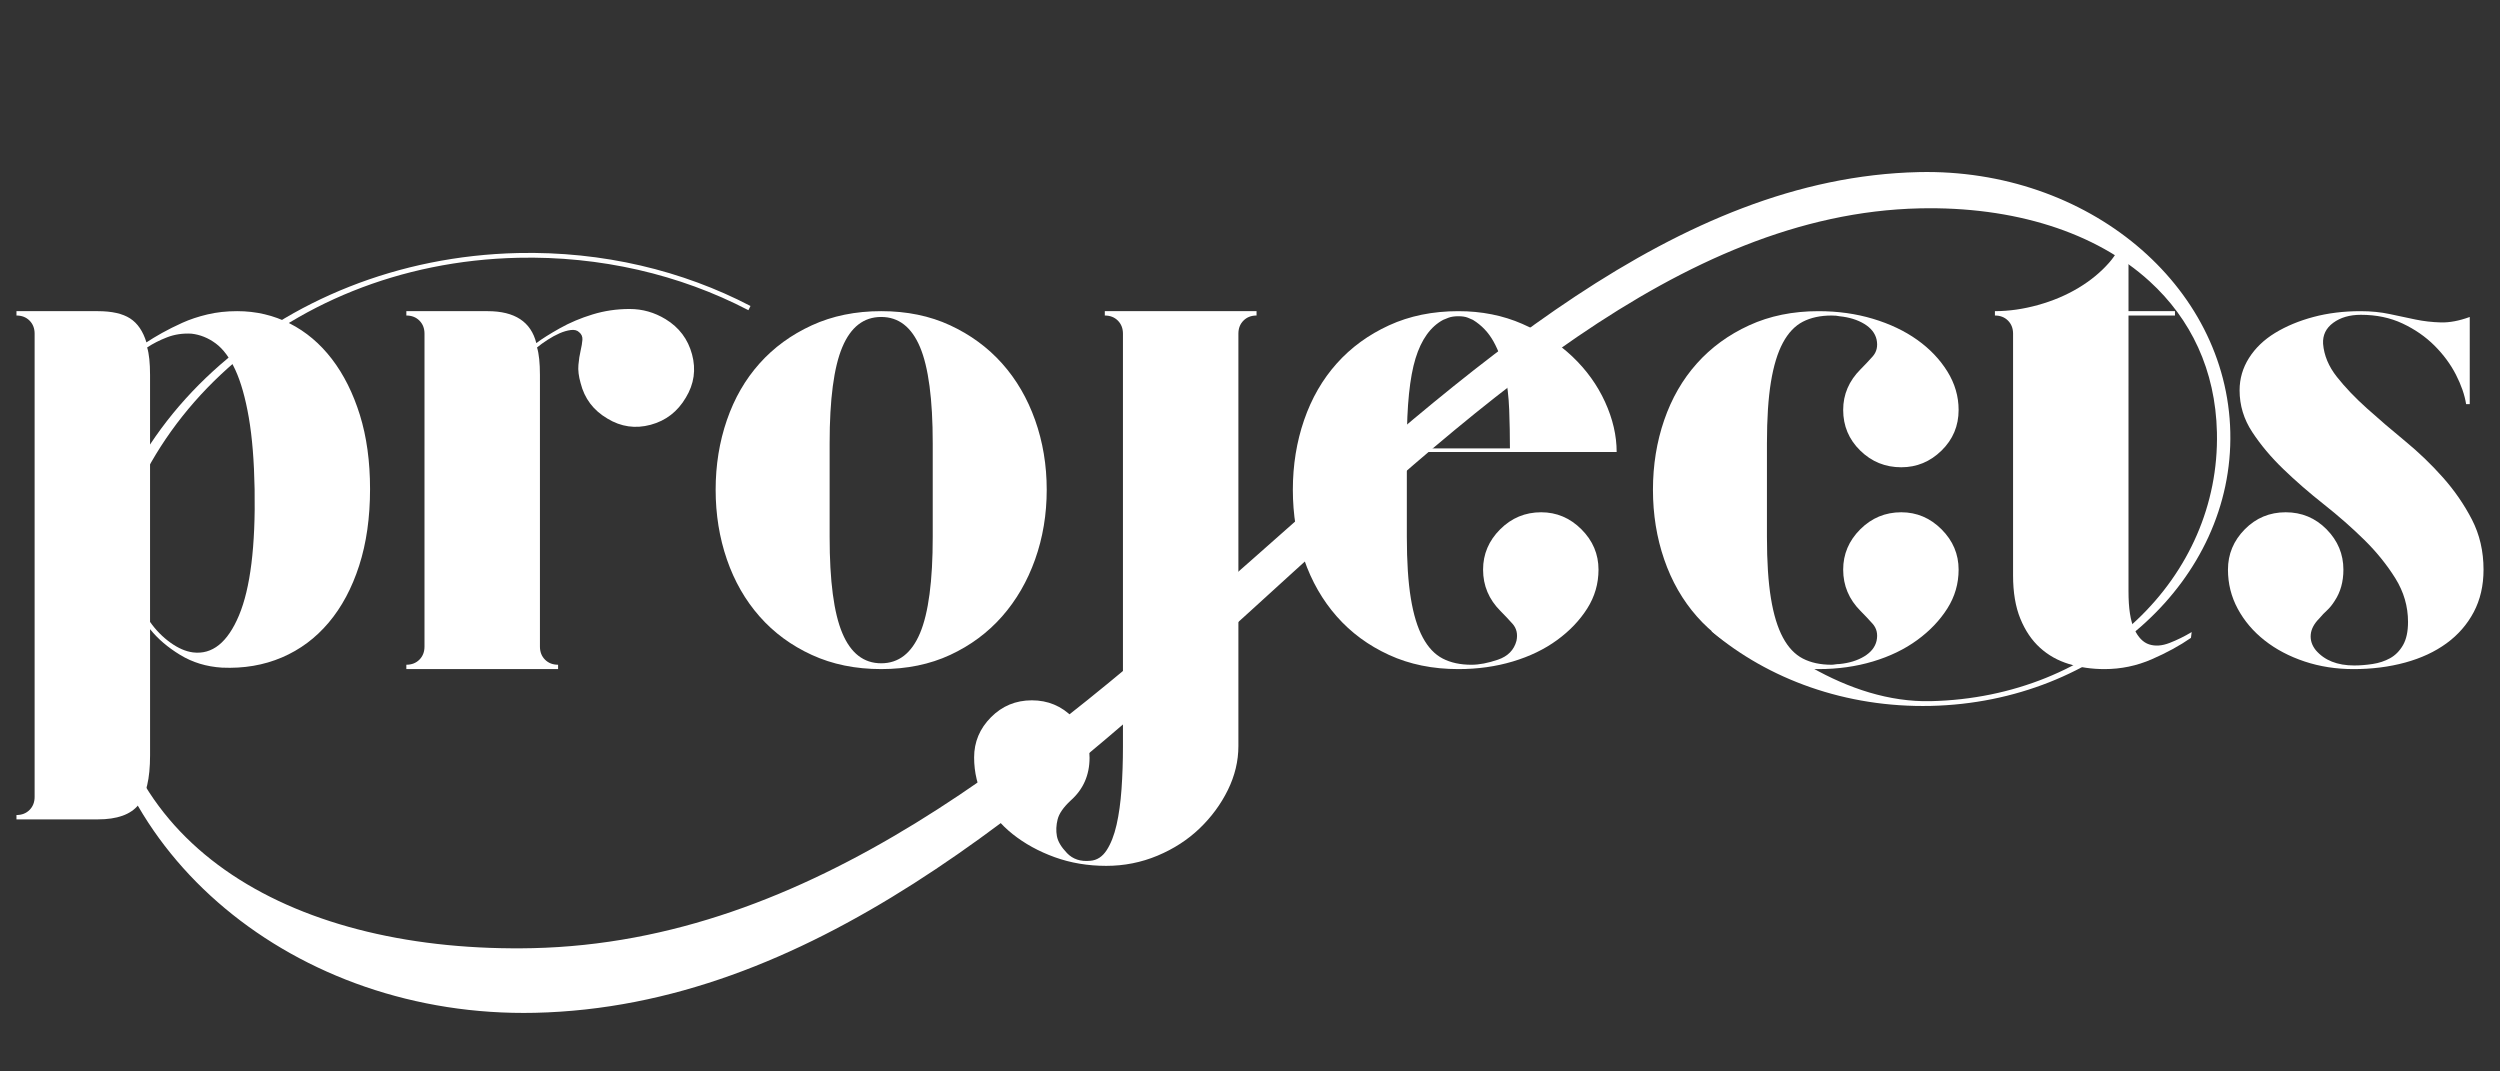
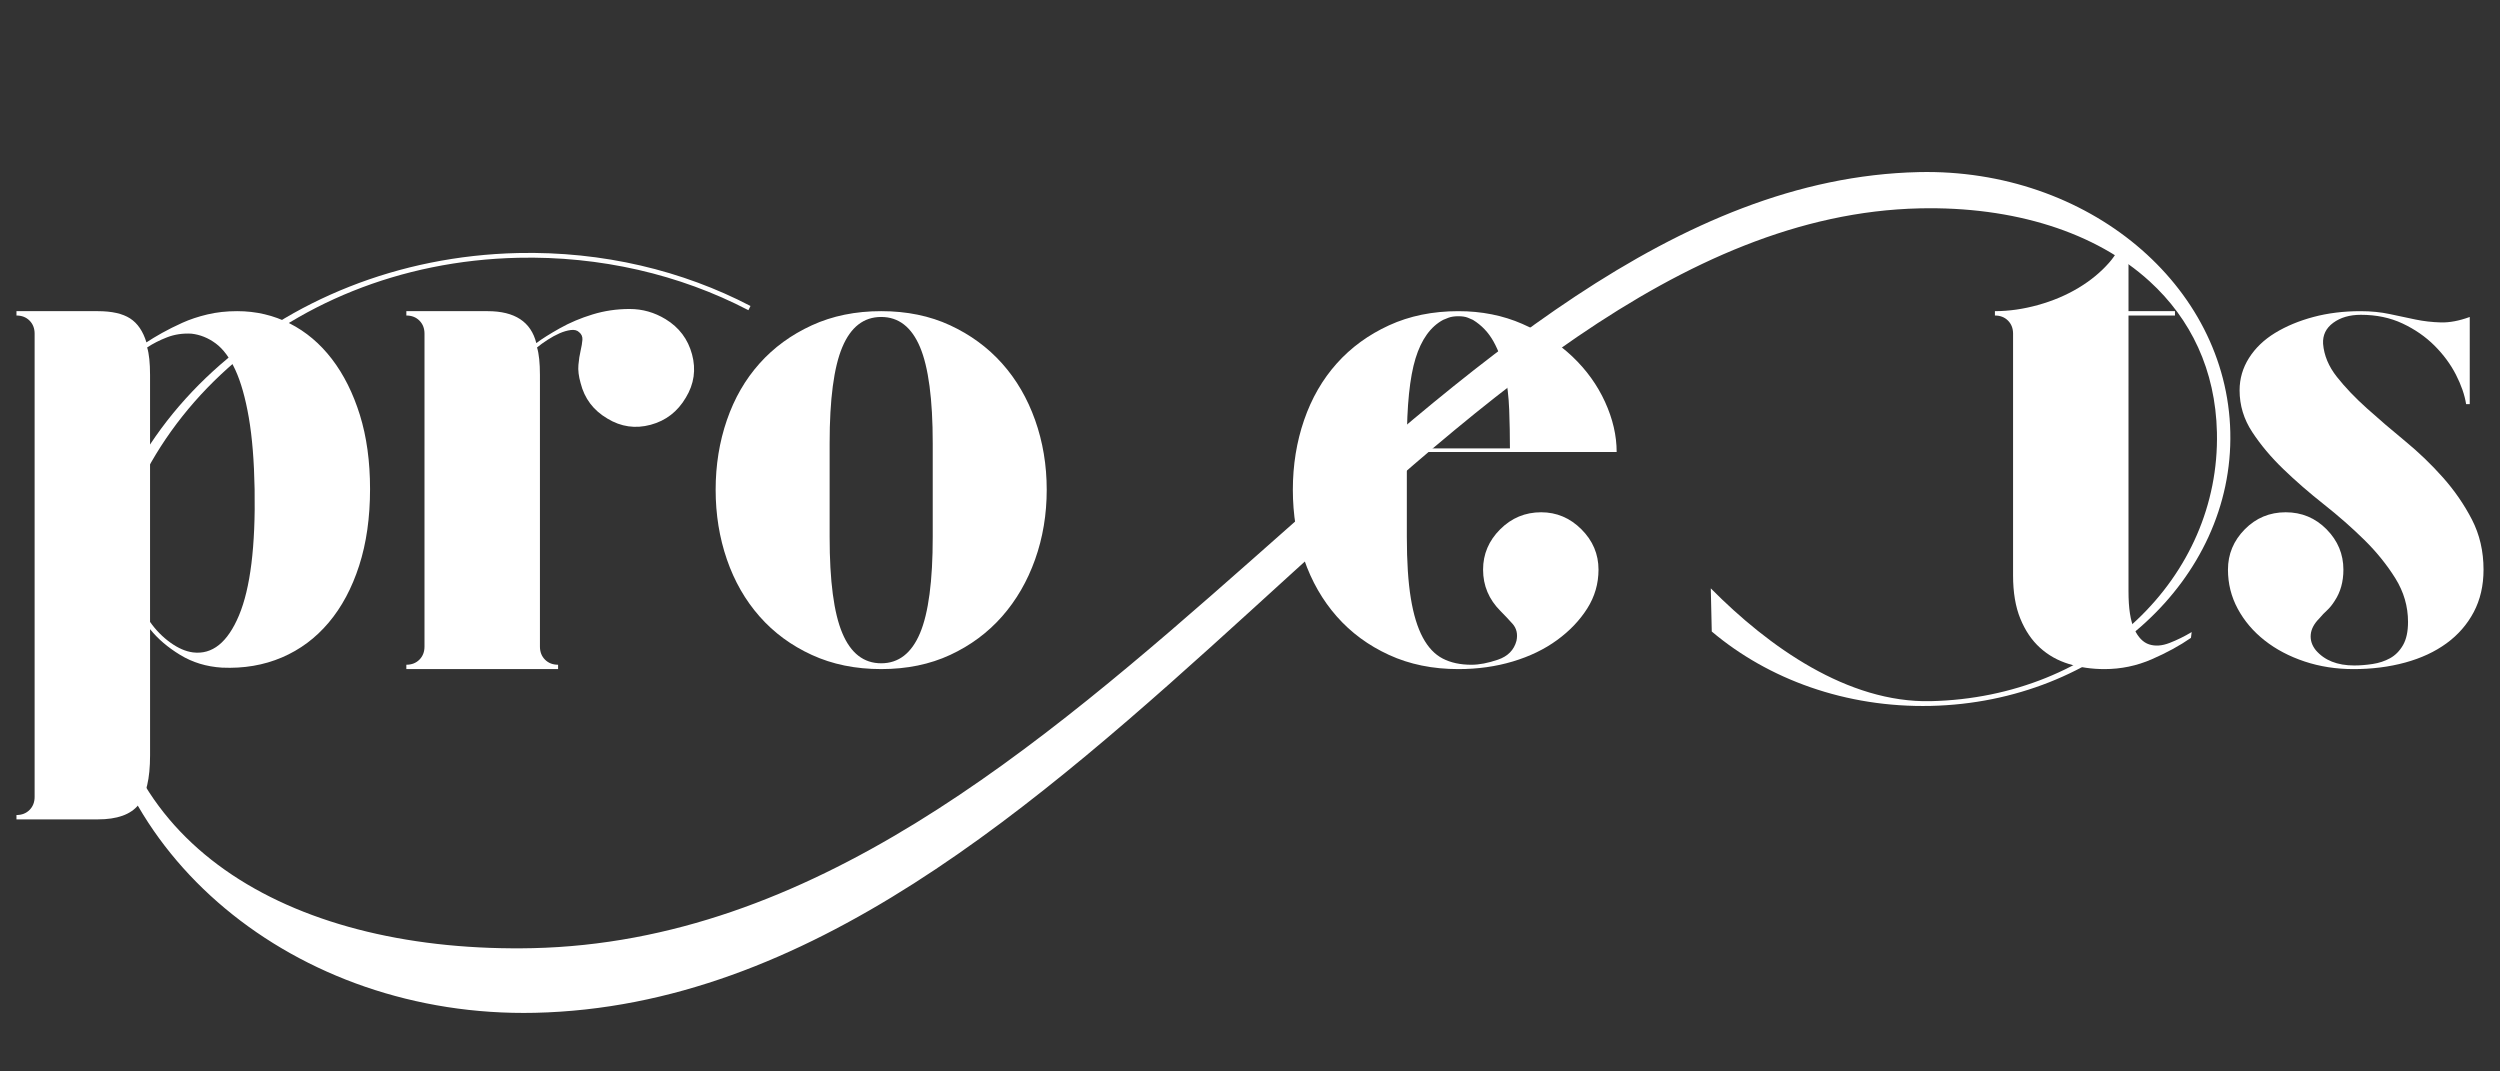
<svg xmlns="http://www.w3.org/2000/svg" version="1.1" id="Layer_1" x="0px" y="0px" width="700px" height="300px" viewBox="-4.611 -32.271 700 300" enable-background="new -4.611 -32.271 700 300" xml:space="preserve">
  <rect x="-4.611" y="-32.271" width="700" height="300" fill="#333333" stroke="none" />
  <g>
    <g>
      <path fill="#FFFFFF" d="M61.801,54.853c5.285,0,10.196,1.153,14.738,3.456c4.539,2.306,8.469,5.625,11.791,9.961    c3.319,4.339,5.928,9.555,7.827,15.653c1.896,6.099,2.846,13.011,2.846,20.736c0,7.998-1.017,15.145-3.049,21.447    c-2.033,6.302-4.879,11.623-8.539,15.958c-3.659,4.339-8.029,7.592-13.111,9.758c-5.083,2.169-10.673,3.119-16.772,2.846    c-4.339-0.27-8.232-1.455-11.688-3.558c-3.456-2.1-6.271-4.504-8.437-7.217v9.352v13.621v12.401    c0,6.505-1.087,11.111-3.253,13.824c-2.17,2.709-5.966,4.066-11.385,4.066H0v-1.22c1.49,0,2.71-0.476,3.659-1.423    c0.947-0.95,1.424-2.169,1.424-3.659V166.46v-14.23V85.551V67.457v-6.302c0-1.49-0.477-2.709-1.424-3.66    C2.71,56.55,1.491,56.073,0,56.073v-1.22h22.769c3.93,0,6.944,0.68,9.047,2.033c2.1,1.356,3.624,3.593,4.574,6.709    c1.22-0.813,2.674-1.693,4.37-2.643c1.693-0.946,3.59-1.896,5.692-2.846c2.1-0.947,4.438-1.728,7.014-2.338    C56.039,55.158,58.819,54.853,61.801,54.853z M49.401,150.4c5.419,0.68,9.723-2.776,12.908-10.368    c3.184-7.588,4.642-19.379,4.371-35.373c-0.137-7.859-0.68-14.536-1.626-20.024c-0.95-5.489-2.205-9.926-3.761-13.315    c-1.56-3.386-3.39-5.861-5.489-7.42c-2.103-1.556-4.371-2.471-6.811-2.744c-2.439-0.134-4.71,0.203-6.81,1.016    c-2.104,0.813-3.965,1.763-5.591,2.846c0.54,1.763,0.813,4.339,0.813,7.725v12.401v56.718c1.626,2.306,3.522,4.237,5.691,5.794    C45.265,149.216,47.367,150.13,49.401,150.4z" />
      <path fill="#FFFFFF" d="M181.741,57.09c3.793,2.306,6.268,5.59,7.42,9.859c1.15,4.269,0.575,8.303-1.728,12.096    c-2.307,3.932-5.591,6.473-9.859,7.623c-4.27,1.153-8.304,0.578-12.097-1.728c-3.932-2.303-6.438-5.622-7.521-9.961    c-0.543-1.896-0.746-3.589-0.609-5.083c0.133-1.49,0.336-2.811,0.609-3.964c0.271-1.15,0.438-2.167,0.509-3.049    c0.066-0.88-0.238-1.592-0.915-2.135c-0.543-0.54-1.321-0.743-2.338-0.61c-1.017,0.137-2.068,0.441-3.151,0.915    c-1.086,0.477-2.204,1.086-3.354,1.83c-1.152,0.746-2.134,1.458-2.947,2.134c0.54,1.763,0.813,4.339,0.813,7.725v45.131v6.505    v24.395c0,1.493,0.473,2.713,1.423,3.66c0.946,0.95,2.166,1.423,3.659,1.423v1.22h-2.847h-16.873h-22.769v-1.22    c1.49,0,2.71-0.473,3.659-1.423c0.947-0.947,1.424-2.167,1.424-3.66v-24.395V61.156c0-1.49-0.477-2.709-1.424-3.66    c-0.949-0.946-2.169-1.423-3.659-1.423v-1.22h22.769c7.589,0,12.128,2.983,13.621,8.945c1.626-1.22,3.827-2.608,6.606-4.167    c2.776-1.557,5.826-2.846,9.148-3.862c3.319-1.017,6.775-1.525,10.368-1.525C175.267,54.243,178.621,55.193,181.741,57.09z" />
      <path fill="#FFFFFF" d="M242.119,54.853c7.182,0,13.62,1.321,19.313,3.964c5.692,2.643,10.536,6.2,14.535,10.673    c3.996,4.472,7.081,9.758,9.25,15.856c2.167,6.099,3.253,12.604,3.253,19.516c0,6.912-1.086,13.417-3.253,19.516    c-2.169,6.099-5.254,11.419-9.25,15.958c-3.999,4.542-8.843,8.132-14.535,10.774c-5.692,2.643-12.131,3.964-19.313,3.964    c-7.185,0-13.655-1.321-19.414-3.964c-5.763-2.643-10.642-6.232-14.637-10.774c-4-4.539-7.049-9.859-9.148-15.958    c-2.103-6.099-3.151-12.604-3.151-19.516c0-6.912,1.049-13.417,3.151-19.516c2.1-6.099,5.148-11.384,9.148-15.856    c3.995-4.473,8.874-8.03,14.637-10.673C228.464,56.175,234.935,54.853,242.119,54.853z M256.553,91.852    c0-12.331-1.188-21.311-3.558-26.936c-2.373-5.623-5.997-8.437-10.876-8.437s-8.507,2.814-10.876,8.437    c-2.373,5.625-3.558,14.605-3.558,26.936v13.011v13.214c0,12.334,1.185,21.314,3.558,26.936c2.369,5.625,5.997,8.437,10.876,8.437    s8.503-2.811,10.876-8.437c2.37-5.622,3.558-14.602,3.558-26.936v-13.214V91.852z" />
-       <path fill="#FFFFFF" d="M342.14,176.625c0,4.199-0.984,8.3-2.947,12.299c-1.967,3.996-4.609,7.588-7.929,10.774    c-3.322,3.183-7.252,5.724-11.791,7.624c-4.542,1.896-9.319,2.846-14.332,2.846c-5.152,0-9.961-0.81-14.434-2.427    c-4.473-1.623-8.404-3.78-11.791-6.477c-3.389-2.703-6.032-5.908-7.928-9.615c-1.899-3.713-2.847-7.662-2.847-11.842    c0-4.32,1.566-8.065,4.704-11.231c3.139-3.173,6.957-4.758,11.458-4.758c4.498,0,8.315,1.591,11.454,4.777    c3.139,3.183,4.707,6.943,4.707,11.283c0,4.879-1.763,8.875-5.285,11.994c-2.033,1.896-3.253,3.659-3.659,5.286    c-0.406,1.626-0.477,3.183-0.203,4.675c0.27,1.49,1.22,3.082,2.846,4.777c1.626,1.693,3.793,2.405,6.506,2.135    c1.854-0.137,3.379-1.118,4.573-2.948c1.191-1.83,2.119-4.203,2.783-7.115c0.663-2.916,1.127-6.27,1.395-10.063    c0.264-3.796,0.396-7.725,0.396-11.791V61.168c0-1.493-0.477-2.716-1.423-3.666c-0.95-0.95-2.17-1.426-3.659-1.426v-1.223h39.235    h3.253v1.22c-1.493,0-2.713,0.477-3.66,1.423c-0.949,0.95-1.423,2.17-1.423,3.66v5.692V176.625z" />
      <path fill="#FFFFFF" d="M426.912,111.165c4.335,0,8.097,1.595,11.282,4.777c3.183,3.186,4.777,6.947,4.777,11.283    c0,3.933-1.052,7.557-3.151,10.876c-2.103,3.322-4.914,6.27-8.437,8.843c-3.525,2.576-7.658,4.574-12.4,5.997    c-4.746,1.423-9.828,2.135-15.247,2.135c-7.185,0-13.655-1.321-19.414-3.964c-5.763-2.643-10.642-6.232-14.637-10.774    c-4-4.539-7.049-9.859-9.148-15.958c-2.103-6.099-3.151-12.604-3.151-19.516c0-6.912,1.049-13.417,3.151-19.516    c2.1-6.099,5.148-11.384,9.148-15.856c3.995-4.473,8.874-8.03,14.637-10.673c5.759-2.643,12.229-3.964,19.414-3.964    c6.506,0,12.468,1.188,17.89,3.558c5.419,2.373,10.095,5.422,14.027,9.148c3.929,3.729,6.979,7.963,9.147,12.706    c2.167,4.746,3.253,9.421,3.253,14.027h-58.751v10.571v13.214c0,6.912,0.372,12.639,1.118,17.178    c0.743,4.542,1.861,8.202,3.354,10.978c1.489,2.779,3.354,4.746,5.59,5.896c2.236,1.153,4.911,1.728,8.03,1.728    c2.166,0,4.641-0.473,7.42-1.423c2.776-0.947,4.505-2.709,5.185-5.286c0.406-1.896,0.031-3.488-1.118-4.777    c-1.153-1.287-2.271-2.471-3.354-3.558c-3.253-3.253-4.879-7.115-4.879-11.588c0-4.335,1.591-8.097,4.777-11.283    C418.609,112.76,422.44,111.165,426.912,111.165z M399.468,57.293c-3.526,1.899-6.1,5.489-7.726,10.774    s-2.439,13.214-2.439,23.785v1.423h28.867c0-3.522-0.069-7.115-0.203-10.774c-0.137-3.659-0.543-7.115-1.22-10.368    c-0.68-3.252-1.728-6.166-3.151-8.742c-1.423-2.573-3.354-4.605-5.794-6.099c-0.272-0.133-0.746-0.336-1.423-0.61    c-0.68-0.27-1.56-0.407-2.643-0.407c-1.086,0-2.001,0.137-2.744,0.407C400.245,56.956,399.738,57.159,399.468,57.293z" />
-       <path fill="#FFFFFF" d="M490.132,104.863v13.214c0,6.912,0.372,12.639,1.118,17.178c0.743,4.542,1.861,8.202,3.354,10.978    c1.489,2.779,3.354,4.746,5.59,5.896c2.236,1.153,4.911,1.728,8.03,1.728c0.271,0,0.61-0.032,1.017-0.102    c0.406-0.067,0.813-0.102,1.22-0.102c2.71-0.27,5.013-0.982,6.912-2.135c1.896-1.15,3.049-2.608,3.456-4.371    c0.406-1.896,0.031-3.488-1.118-4.777c-1.153-1.287-2.271-2.471-3.354-3.558c-3.253-3.253-4.879-7.115-4.879-11.588    c0-4.335,1.591-8.097,4.777-11.283c3.183-3.183,7.014-4.777,11.486-4.777c4.335,0,8.097,1.595,11.282,4.777    c3.183,3.186,4.777,6.947,4.777,11.283c0,3.933-1.052,7.557-3.151,10.876c-2.103,3.322-4.914,6.27-8.437,8.843    c-3.525,2.576-7.658,4.574-12.4,5.997c-4.746,1.423-9.828,2.135-15.247,2.135c-7.185,0-13.655-1.321-19.414-3.964    c-5.763-2.643-10.642-6.232-14.637-10.774c-4-4.539-7.049-9.859-9.148-15.958c-2.103-6.099-3.151-12.604-3.151-19.516    c0-6.912,1.049-13.417,3.151-19.516c2.1-6.099,5.148-11.384,9.148-15.856c3.995-4.473,8.874-8.03,14.637-10.673    c5.759-2.643,12.229-3.964,19.414-3.964c5.419,0,10.501,0.711,15.247,2.135c4.742,1.423,8.875,3.389,12.4,5.896    c3.522,2.509,6.334,5.457,8.437,8.843c2.1,3.39,3.151,6.982,3.151,10.774c0,4.473-1.595,8.269-4.777,11.384    c-3.186,3.12-6.947,4.676-11.282,4.676c-4.473,0-8.304-1.556-11.486-4.676c-3.187-3.116-4.777-6.912-4.777-11.384    c0-4.335,1.626-8.131,4.879-11.384c1.083-1.083,2.201-2.268,3.354-3.558c1.149-1.286,1.524-2.877,1.118-4.777    c-0.407-1.76-1.56-3.218-3.456-4.371c-1.899-1.15-4.202-1.861-6.912-2.135c-0.543-0.133-1.29-0.203-2.236-0.203    c-3.119,0-5.794,0.578-8.03,1.728c-2.235,1.153-4.101,3.119-5.59,5.896c-1.493,2.779-2.611,6.438-3.354,10.978    c-0.746,4.542-1.118,10.266-1.118,17.178V104.863z" />
      <path fill="#FFFFFF" d="M645.852,64.001c0.27,3.253,1.556,6.337,3.862,9.25c2.303,2.916,5.114,5.864,8.437,8.843    c3.319,2.982,6.877,6.032,10.673,9.148c3.792,3.119,7.318,6.505,10.571,10.165c3.252,3.659,5.962,7.592,8.131,11.791    c2.167,4.202,3.253,8.878,3.253,14.027c0,4.473-0.915,8.437-2.744,11.893c-1.83,3.456-4.371,6.372-7.623,8.742    c-3.253,2.373-7.115,4.167-11.588,5.387s-9.285,1.83-14.434,1.83c-4.879,0-9.453-0.711-13.723-2.135    c-4.269-1.423-7.998-3.386-11.181-5.895c-3.187-2.506-5.692-5.454-7.521-8.843c-1.83-3.386-2.745-7.045-2.745-10.978    c0-4.335,1.566-8.097,4.704-11.283c3.139-3.183,6.957-4.777,11.458-4.777c4.498,0,8.315,1.595,11.454,4.777    c3.139,3.186,4.707,6.947,4.707,11.283c0,3.39-0.813,6.302-2.439,8.742c-0.68,1.086-1.391,1.966-2.134,2.643    c-0.747,0.68-1.458,1.423-2.135,2.236c-1.493,1.493-2.307,3.018-2.439,4.574c-0.137,1.56,0.336,3.018,1.423,4.371    c2.439,2.846,6.02,4.269,10.739,4.269c1.607,0,3.316-0.133,5.127-0.406c1.811-0.27,3.453-0.813,4.927-1.626    s2.678-2.033,3.618-3.659c0.937-1.626,1.406-3.793,1.406-6.505c0-4.336-1.181-8.402-3.541-12.198    c-2.363-3.792-5.264-7.385-8.704-10.774c-3.442-3.386-7.22-6.708-11.336-9.961c-4.117-3.253-7.896-6.537-11.337-9.86    c-3.443-3.319-6.344-6.775-8.703-10.368c-2.363-3.589-3.542-7.487-3.542-11.689c0-3.252,0.877-6.267,2.633-9.046    c1.757-2.776,4.19-5.114,7.297-7.014c3.106-1.896,6.687-3.386,10.739-4.472c4.053-1.083,8.443-1.626,13.173-1.626    c2.973,0,5.708,0.273,8.208,0.813c2.5,0.543,4.897,1.052,7.194,1.525c2.297,0.477,4.66,0.747,7.093,0.813    c2.43,0.07,5.133-0.438,8.106-1.524v24.395H685.9c-0.406-2.573-1.356-5.317-2.846-8.233c-1.493-2.913-3.491-5.623-5.997-8.132    c-2.51-2.506-5.489-4.574-8.945-6.2s-7.354-2.439-11.689-2.439c-3.119,0-5.691,0.747-7.725,2.236    C646.664,59.599,645.715,61.562,645.852,64.001z" />
      <path fill="#FFFFFF" d="M602.856,147.758c-2.103,0.813-3.999,0.95-5.692,0.406c-1.695-0.54-3.084-1.963-4.167-4.269    c-1.086-2.303-1.626-5.825-1.626-10.571V75.589V61.156v-5.083h13.01v-1.22h-13.01V37.395h-2.766    c-0.673,1.321-1.54,2.601-2.621,3.837c-2.373,2.713-5.254,5.083-8.64,7.115c-3.39,2.033-7.15,3.627-11.283,4.777    c-4.136,1.153-8.166,1.728-12.096,1.728v1.22c1.49,0,2.71,0.477,3.659,1.423c0.947,0.95,1.424,2.17,1.424,3.66V72.54v56.312    c0,4.746,0.676,8.776,2.032,12.096c1.354,3.323,3.183,6.032,5.489,8.132c2.303,2.103,5.013,3.627,8.132,4.574    c3.115,0.95,6.436,1.423,9.961,1.423c4.605,0,9.012-0.915,13.214-2.745c4.199-1.83,7.858-3.828,10.978-5.997l0.203-1.626    C607.024,145.928,604.955,146.944,602.856,147.758z" />
    </g>
    <g>
      <path fill="#FFFFFF" d="M474.682,144.554c15.814,13.355,37.53,21.36,61.327,20.827c47.244-1.058,84.79-35.374,83.866-76.648    c-0.924-41.274-39.97-73.874-87.214-72.816c-135.943,3.045-232.451,213.809-388.17,217.297l0.294-0.007    c-66.401,1.487-118.685-27.699-119.982-85.618C23.507,89.673,74.055,41.394,140.456,39.907    c22.942-0.514,45.194,4.621,64.49,14.678l0.583-1.182c-18.985-9.892-41.307-15.356-65.103-14.823    C73.186,40.086,19.744,88.928,21.059,147.674c1.316,58.746,56.892,105.147,124.132,103.64l0,0    c152.674-3.42,253.087-222.229,387.697-225.244c26.349-0.59,49.306,6.66,64.402,20.44c11.508,10.503,18.447,24.798,18.839,42.306    c0.907,40.475-33.716,74.197-80.151,75.237c-23.216,0.52-45.376-15.226-61.568-31.587" />
    </g>
  </g>
</svg>